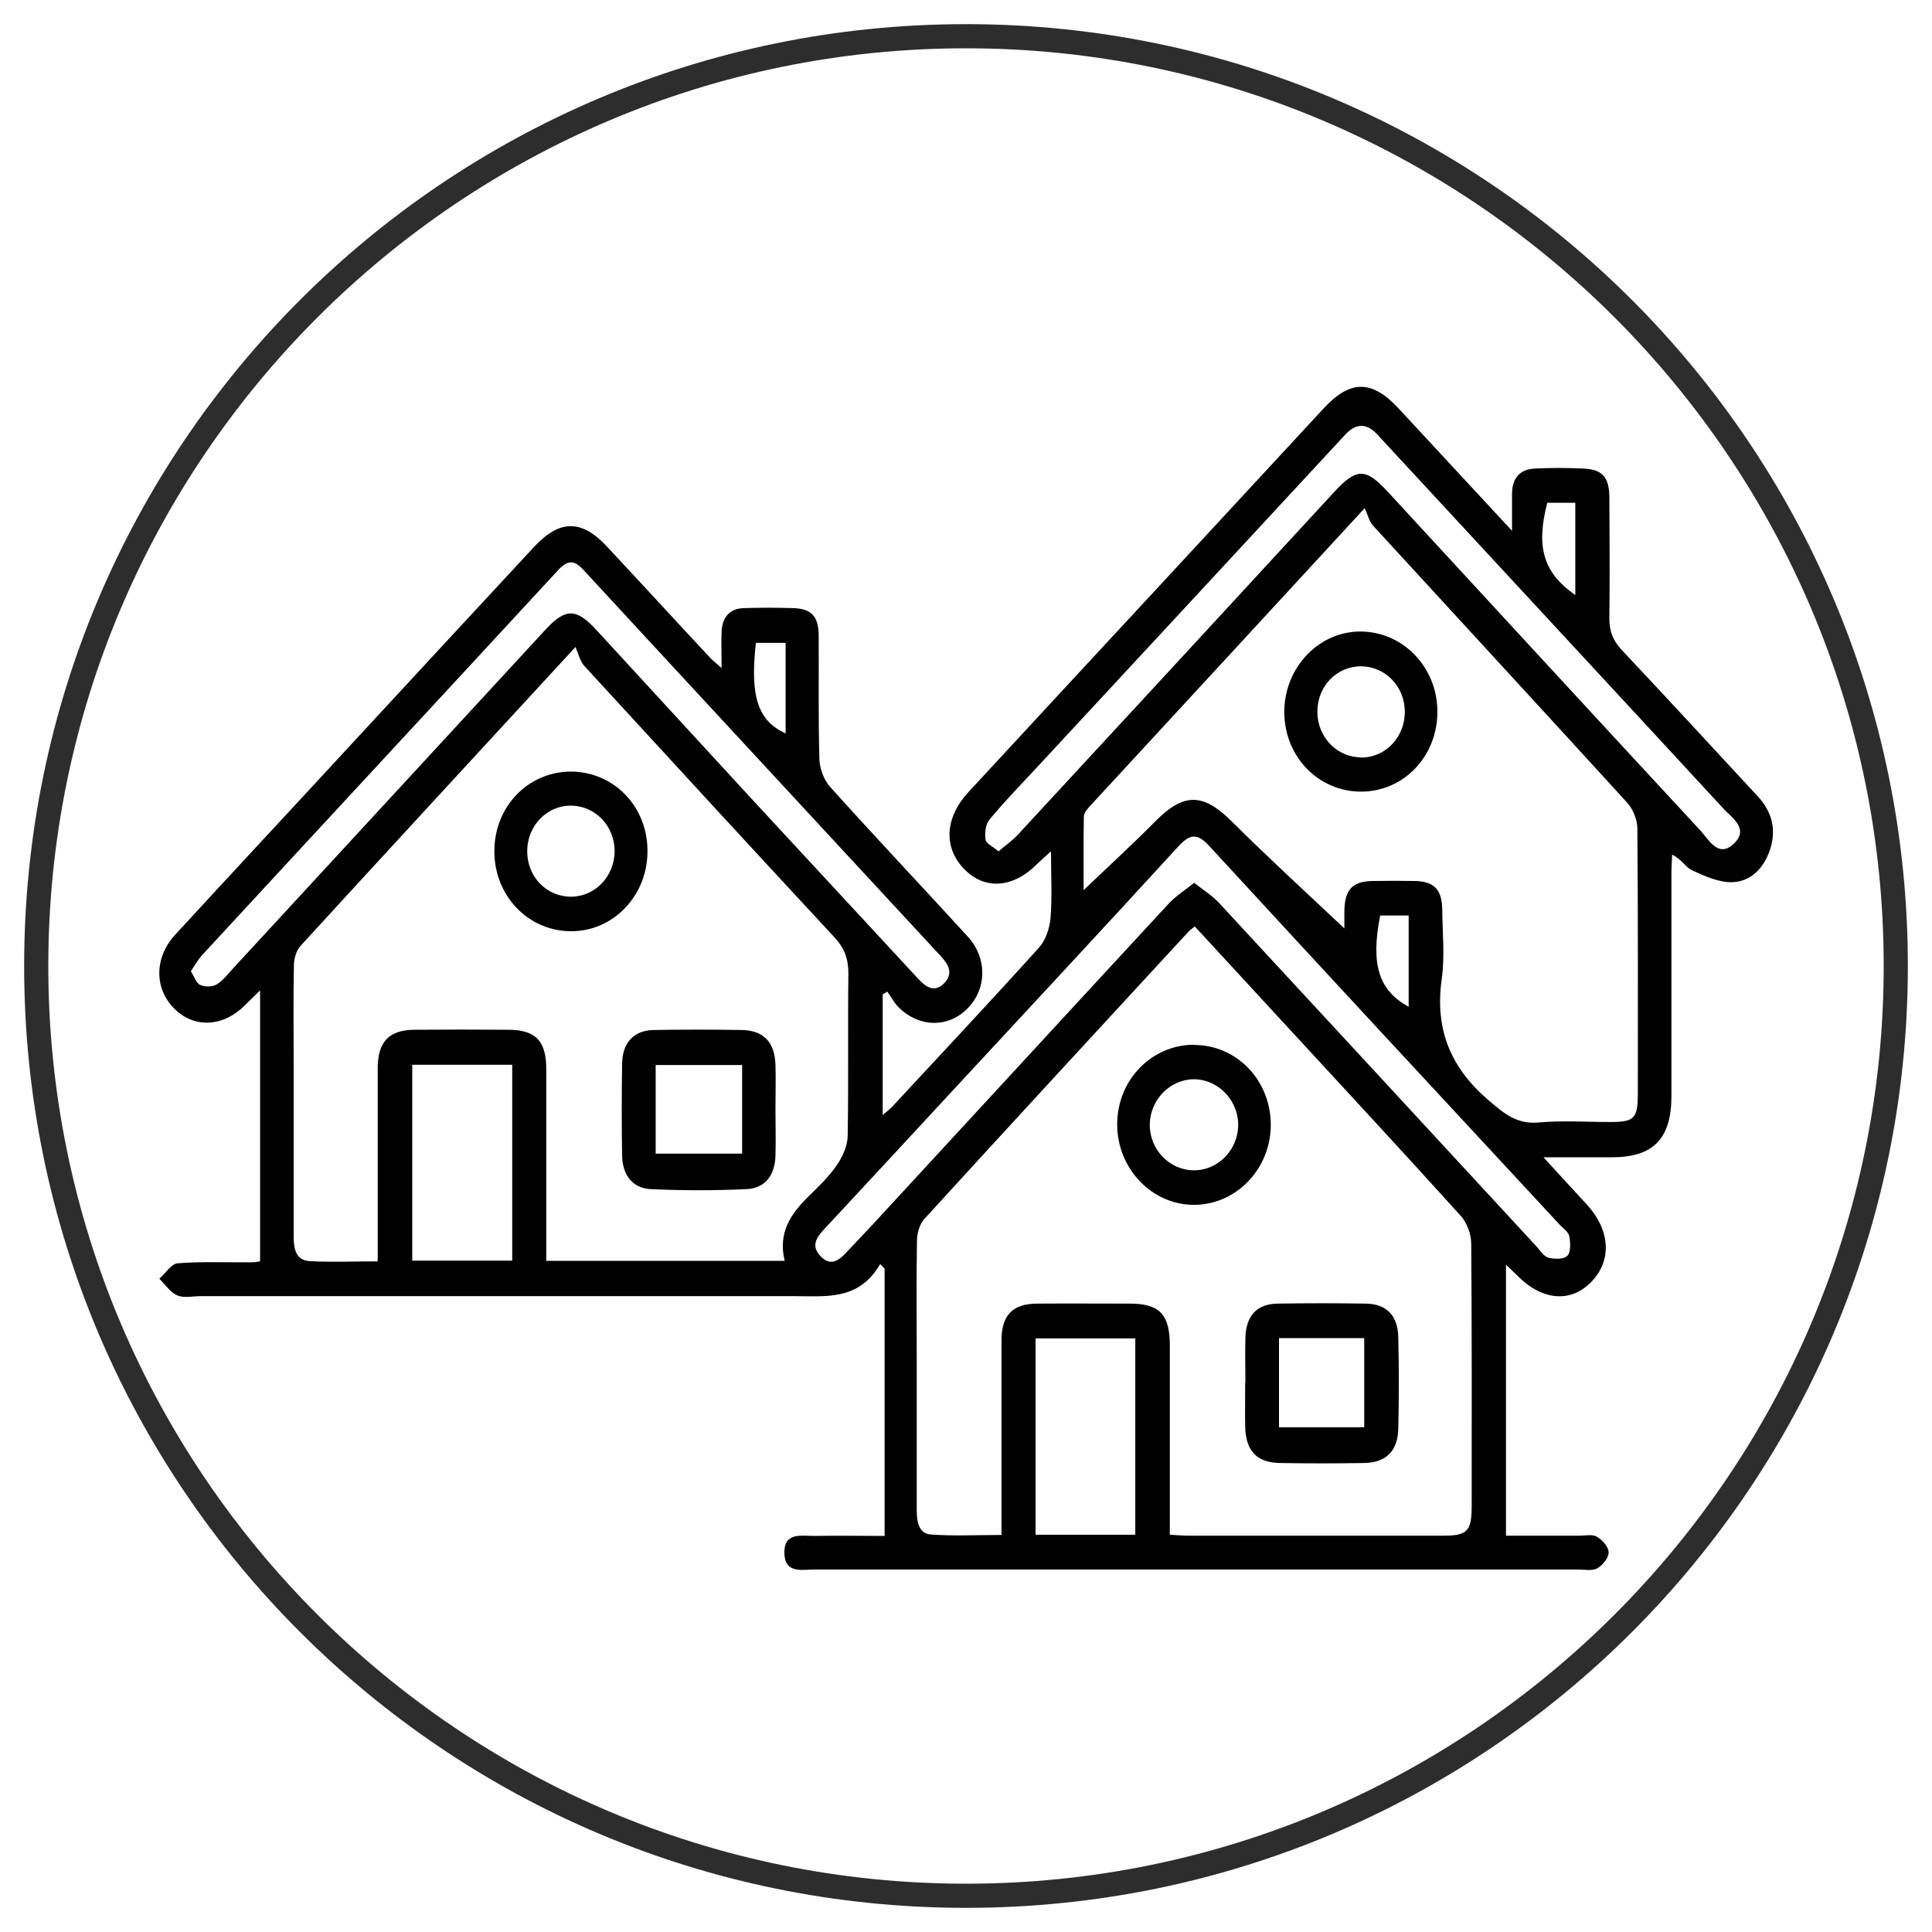
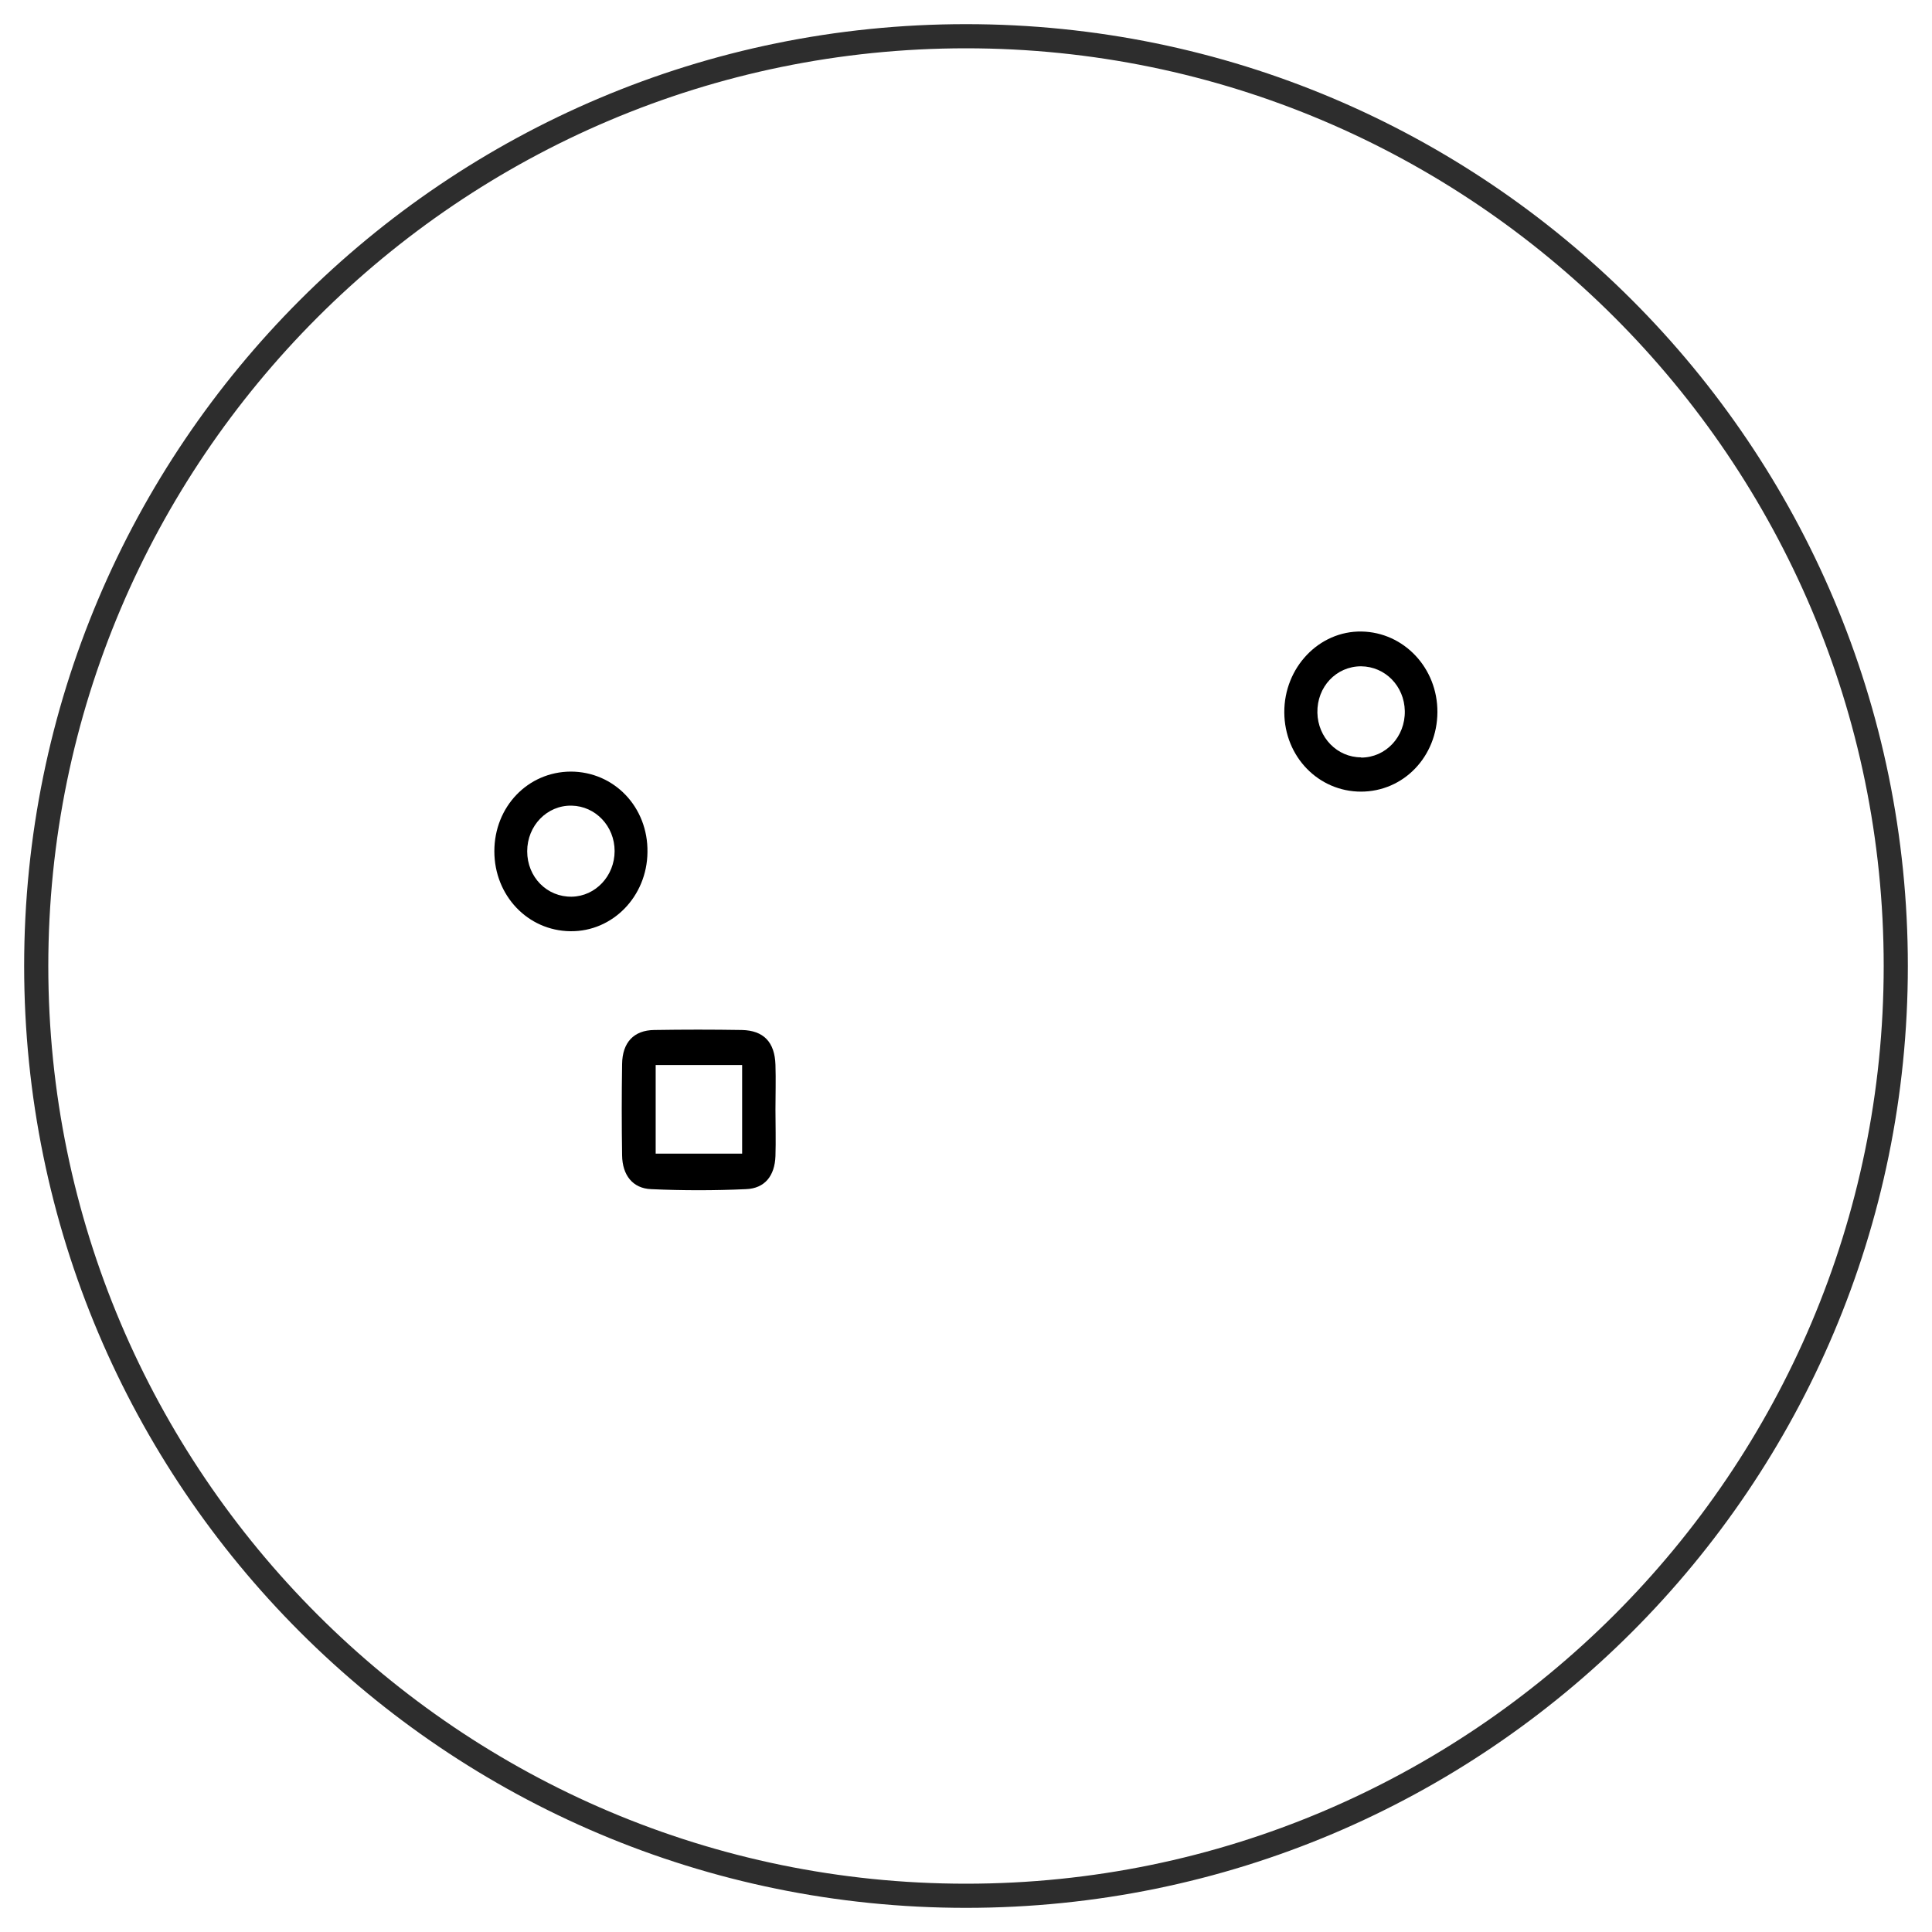
<svg xmlns="http://www.w3.org/2000/svg" id="Layer_1" viewBox="0 0 80 80">
  <defs>
    <style>      .cls-1 {        fill: #2d2d2d;      }    </style>
  </defs>
  <path class="cls-1" d="M40,2c20.95,0,38,17.05,38,38s-17.05,38-38,38S2,60.95,2,40,19.05,2,40,2M40,1C18.46,1,1,18.46,1,40s17.46,39,39,39,39-17.46,39-39S61.54,1,40,1h0Z" />
  <g>
-     <path d="M36.44,52.35c-.88,1.52-2.26,1.32-3.6,1.32-8.18,0-16.36,0-24.54,0-.32,0-.68.09-.96-.03-.29-.13-.5-.45-.74-.69.25-.22.49-.62.76-.64,1.01-.08,2.03-.03,3.05-.04.12,0,.24-.02.36-.04v-11.22c-.29.28-.46.45-.63.62-.91.9-2.1.96-2.93.13-.82-.83-.83-2.1.04-3.05,2.36-2.57,4.75-5.13,7.12-7.7,2.58-2.79,5.16-5.58,7.74-8.36,1.07-1.15,1.98-1.15,3.04,0,1.42,1.52,2.82,3.05,4.24,4.57.11.12.24.22.49.44,0-.6-.02-1.06,0-1.51.03-.61.35-.96.94-.97.67-.02,1.34-.02,2.01,0,.77.02,1.07.34,1.07,1.15.01,1.7-.02,3.41.03,5.11.01.39.19.86.44,1.14,1.88,2.09,3.81,4.13,5.71,6.21.8.88.78,2.13.02,2.93-.79.84-2,.85-2.87.01-.2-.19-.33-.45-.49-.67-.06.04-.13.08-.19.12v4.99c.16-.14.29-.23.4-.35,2.03-2.19,4.08-4.37,6.08-6.59.27-.3.43-.79.47-1.21.07-.86.02-1.74.02-2.77-.28.26-.44.39-.59.54-1,1-2.18,1.07-3.03.17-.84-.89-.77-2.11.2-3.16,2.75-2.98,5.51-5.95,8.26-8.92,2.15-2.32,4.3-4.65,6.45-6.97,1.1-1.19,2-1.19,3.1,0,1.51,1.63,3.02,3.26,4.7,5.07,0-.66,0-1.1,0-1.55.01-.66.35-1.01.97-1.03.64-.03,1.29-.03,1.93,0,.82.02,1.12.33,1.13,1.18.01,1.68.02,3.36,0,5.04,0,.54.16.91.51,1.29,1.89,2.01,3.76,4.04,5.64,6.07.58.63.78,1.37.5,2.21-.26.77-.8,1.32-1.57,1.34-.55.01-1.13-.25-1.65-.49-.27-.12-.44-.47-.83-.65-.01.26-.03.52-.03.78,0,3.07,0,6.15,0,9.22,0,1.76-.75,2.53-2.46,2.53-.88,0-1.76,0-2.84,0,.7.76,1.25,1.37,1.81,1.97.95,1.05,1.03,2.28.2,3.16-.85.91-2.05.82-3.08-.22-.12-.12-.25-.24-.48-.46v11.22c.97,0,2,0,3.03,0,.25,0,.54-.07.73.04.22.13.49.42.49.65,0,.23-.25.54-.47.66-.22.12-.53.05-.8.05-10.53,0-21.07,0-31.6,0-.52,0-1.24.18-1.26-.66-.03-.92.73-.72,1.27-.73.96-.02,1.92,0,2.88,0v-11.06c-.05-.06-.1-.12-.15-.17ZM49.48,38.36c-.11.09-.2.14-.26.21-3.65,3.96-7.31,7.92-10.95,11.91-.19.21-.3.59-.3.89-.03,1.68-.01,3.35-.01,5.03,0,2.04,0,4.08,0,6.12,0,.47.07.98.58,1.02.95.07,1.91.02,2.93.02,0-.38,0-.66,0-.94,0-2.37,0-4.75,0-7.12,0-1.04.46-1.51,1.46-1.52,1.29-.01,2.58,0,3.86,0,1.22,0,1.65.45,1.65,1.73,0,2.32,0,4.65,0,6.97,0,.28,0,.55,0,.87.33.02.58.04.82.04,3.49,0,6.99,0,10.48,0,1.03,0,1.2-.18,1.2-1.26,0-3.61.01-7.23-.02-10.84,0-.39-.18-.86-.43-1.14-2.31-2.56-4.65-5.08-6.98-7.61-1.34-1.45-2.67-2.9-4.02-4.36ZM32.49,52.2c-.28-1.17.26-1.94.98-2.65.42-.41.84-.81,1.17-1.29.24-.34.45-.8.46-1.21.04-2.25,0-4.49.03-6.74,0-.62-.17-1.06-.58-1.5-3.46-3.73-6.91-7.48-10.35-11.23-.18-.2-.25-.51-.37-.79-3.97,4.31-7.68,8.33-11.38,12.37-.18.19-.28.54-.28.82-.03,1.39-.01,2.79-.01,4.18,0,2.35,0,4.7,0,7.05,0,.52.1.98.67,1.01.91.05,1.82.01,2.81.01,0-.37,0-.64,0-.92,0-2.35,0-4.7,0-7.05,0-1.13.46-1.61,1.53-1.62,1.29-.01,2.58-.01,3.87,0,1.14,0,1.58.46,1.58,1.64,0,2.35,0,4.7,0,7.05,0,.28,0,.55,0,.88h9.87ZM55.79,38.54l-.12.26c0-.38-.01-.77,0-1.15.03-.83.35-1.15,1.15-1.17.59-.01,1.19-.01,1.78,0,.79.02,1.11.36,1.12,1.19.01.96.11,1.93-.02,2.86-.3,2.11.38,3.7,1.95,5.04.64.55,1.17.99,2.06.91.98-.09,1.98-.02,2.97-.02.99,0,1.13-.14,1.14-1.15,0-3.67.01-7.33-.02-11,0-.36-.18-.81-.42-1.07-3.5-3.84-7.02-7.65-10.53-11.48-.16-.18-.22-.46-.34-.72-3.95,4.29-7.66,8.31-11.37,12.33-.11.12-.26.29-.26.44-.02,1.07-.01,2.13-.01,3.05.98-.94,2-1.87,2.97-2.85,1.17-1.19,1.98-1.18,3.16,0,1.56,1.55,3.18,3.03,4.77,4.53ZM7.9,40.21c.14.22.22.49.38.57.19.09.5.09.68-.01.27-.16.48-.44.7-.68,4.31-4.67,8.62-9.35,12.93-14.02.82-.89,1.27-.89,2.09,0,2.13,2.31,4.25,4.63,6.38,6.94,2.32,2.51,4.65,5.02,6.97,7.53.33.35.68.58,1.08.16.36-.38.18-.75-.13-1.08-.03-.04-.07-.08-.1-.11-4.9-5.3-9.81-10.59-14.7-15.89-.41-.45-.67-.44-1.08,0-4.91,5.32-9.84,10.63-14.75,15.95-.16.18-.28.4-.45.65ZM41.34,35.26c.3-.26.58-.45.81-.7,4.37-4.72,8.73-9.45,13.09-14.18.94-1.02,1.31-1.01,2.24,0,4.31,4.67,8.61,9.35,12.93,14.01.36.39.74,1.15,1.38.55.65-.62-.06-1.06-.42-1.45-4.77-5.17-9.56-10.33-14.34-15.5q-.66-.71-1.32,0c-4.25,4.59-8.5,9.18-12.75,13.76-.67.72-1.36,1.43-1.99,2.19-.16.19-.2.56-.16.83.02.16.3.28.55.49ZM49.44,36.55c.41.32.76.54,1.04.84,4.39,4.74,8.77,9.49,13.15,14.23.15.17.3.41.49.46.25.06.63.07.78-.08.15-.15.13-.55.08-.81-.03-.17-.24-.32-.38-.46-4.84-5.22-9.68-10.43-14.5-15.67-.49-.54-.79-.57-1.3-.02-3.2,3.5-6.43,6.96-9.64,10.43-1.65,1.78-3.3,3.57-4.96,5.35-.33.35-.67.72-.23,1.19.48.5.84.11,1.18-.26.33-.35.66-.7.99-1.05,4.09-4.43,8.17-8.87,12.26-13.29.28-.3.63-.52,1.04-.85ZM21.21,52.2v-8.11h-4.14v8.11h4.14ZM47.01,63.55v-8.13h-4.13v8.13h4.13ZM57.15,37.91c-.4,2.03-.06,3.1,1.18,3.78v-3.78h-1.18ZM32.53,26.62h-1.23c-.25,2.23.08,3.22,1.23,3.75v-3.75ZM64.07,20.82c-.48,1.84-.16,2.9,1.16,3.82v-3.82h-1.16Z" />
-     <path d="M51.57,57.24c0-.62-.02-1.24,0-1.86.03-.91.48-1.39,1.34-1.4,1.21-.02,2.43-.02,3.64,0,.86.01,1.33.49,1.35,1.39.03,1.26.03,2.53,0,3.79-.02.92-.51,1.41-1.42,1.42-1.16.02-2.33.02-3.49,0-.95-.02-1.4-.5-1.43-1.49-.01-.62,0-1.24,0-1.86ZM52.96,55.41v3.69h3.53v-3.69h-3.53Z" />
-     <path d="M49.45,43.27c1.76,0,3.16,1.46,3.17,3.29.01,1.81-1.4,3.31-3.15,3.33-1.76.02-3.22-1.5-3.21-3.35.01-1.83,1.43-3.28,3.19-3.28ZM49.46,48.46c1.02-.01,1.84-.9,1.81-1.94-.03-1.01-.87-1.84-1.85-1.83-.98.01-1.8.86-1.81,1.87-.01,1.05.83,1.91,1.85,1.9Z" />
    <path d="M32.11,45.94c0,.64.02,1.29,0,1.93-.03.82-.44,1.34-1.22,1.37-1.31.06-2.62.06-3.93,0-.76-.03-1.19-.58-1.2-1.4-.02-1.26-.02-2.52,0-3.78.01-.89.48-1.4,1.33-1.41,1.21-.02,2.42-.02,3.63,0,.9.02,1.36.5,1.39,1.44.02.62,0,1.24,0,1.85ZM30.73,44.1h-3.58v3.67h3.58v-3.67Z" />
    <path d="M20.47,35.25c0-1.85,1.39-3.29,3.16-3.3,1.8,0,3.21,1.47,3.18,3.34-.02,1.83-1.44,3.29-3.19,3.27-1.77-.02-3.15-1.48-3.15-3.31ZM25.45,35.24c0-1.03-.79-1.86-1.78-1.88-1.02-.02-1.84.83-1.84,1.89,0,1.07.82,1.9,1.85,1.88.98-.02,1.77-.86,1.77-1.89Z" />
    <path d="M56.36,32.78c-1.76,0-3.17-1.44-3.18-3.28-.01-1.86,1.44-3.38,3.2-3.35,1.75.03,3.15,1.51,3.14,3.34-.01,1.84-1.4,3.29-3.17,3.29ZM56.36,31.37c1.02,0,1.83-.86,1.81-1.93-.02-1.03-.81-1.84-1.81-1.85-1.03,0-1.83.85-1.81,1.92.02,1.03.82,1.85,1.81,1.85Z" />
  </g>
</svg>